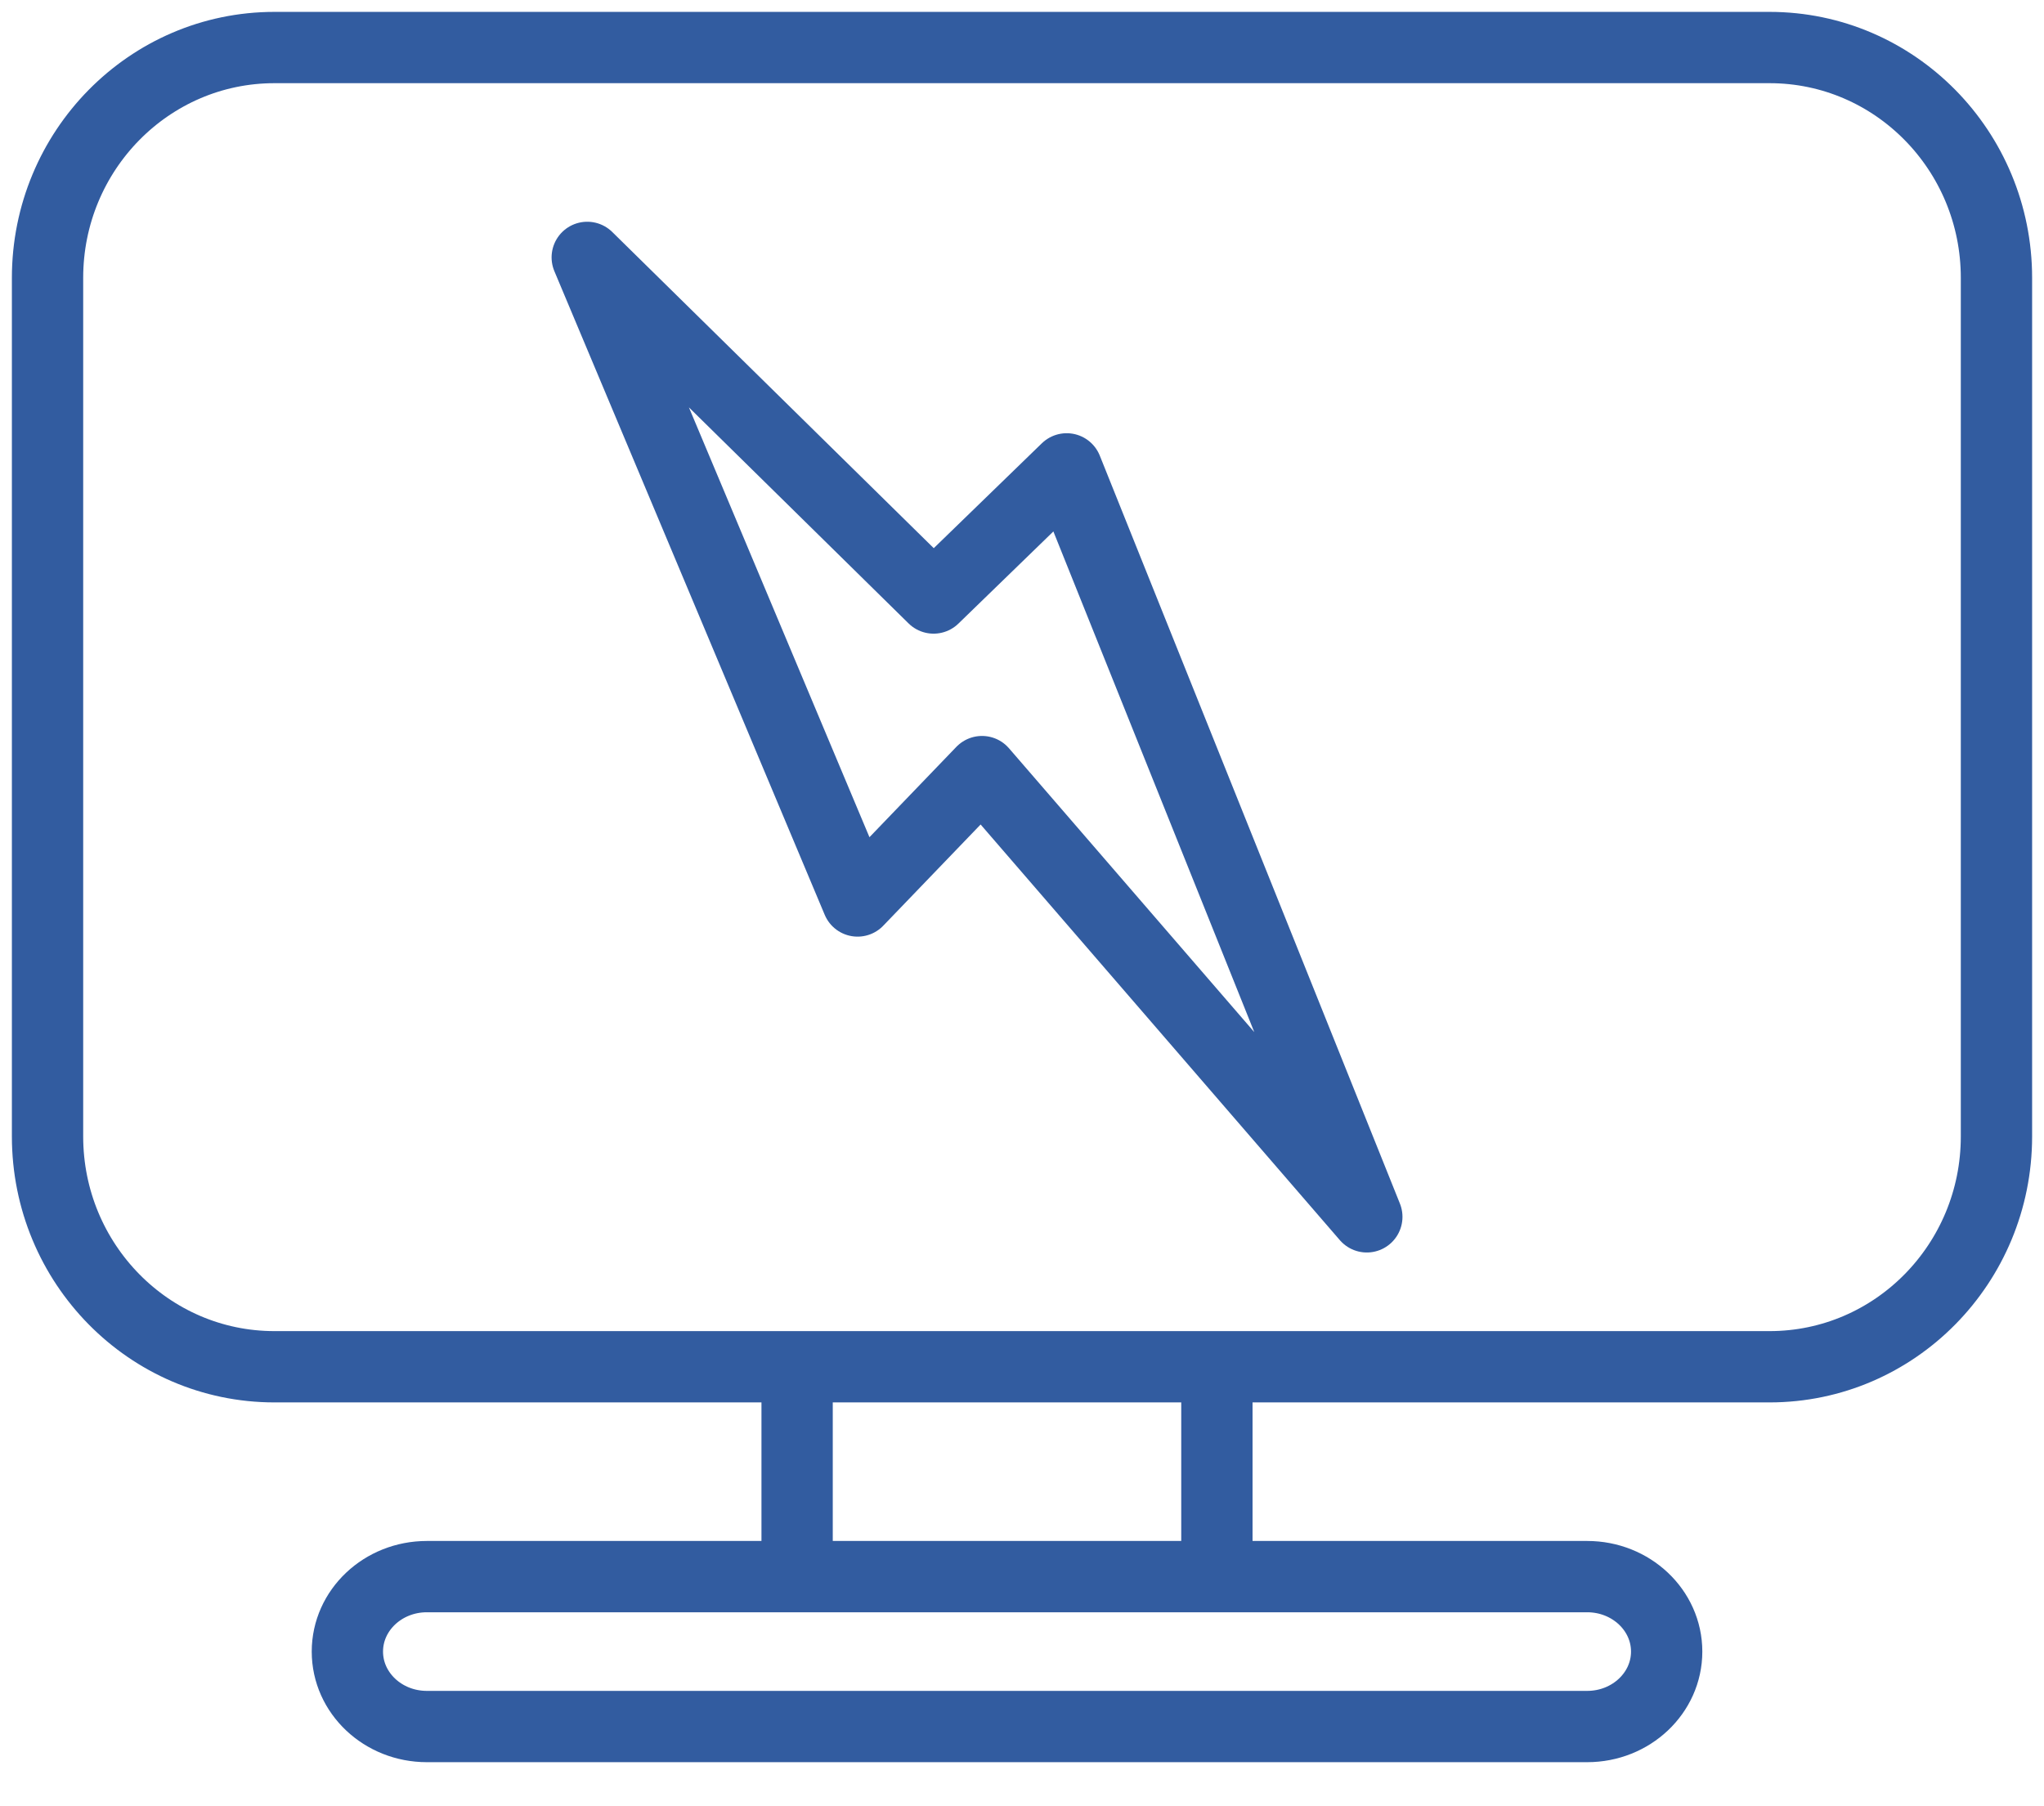
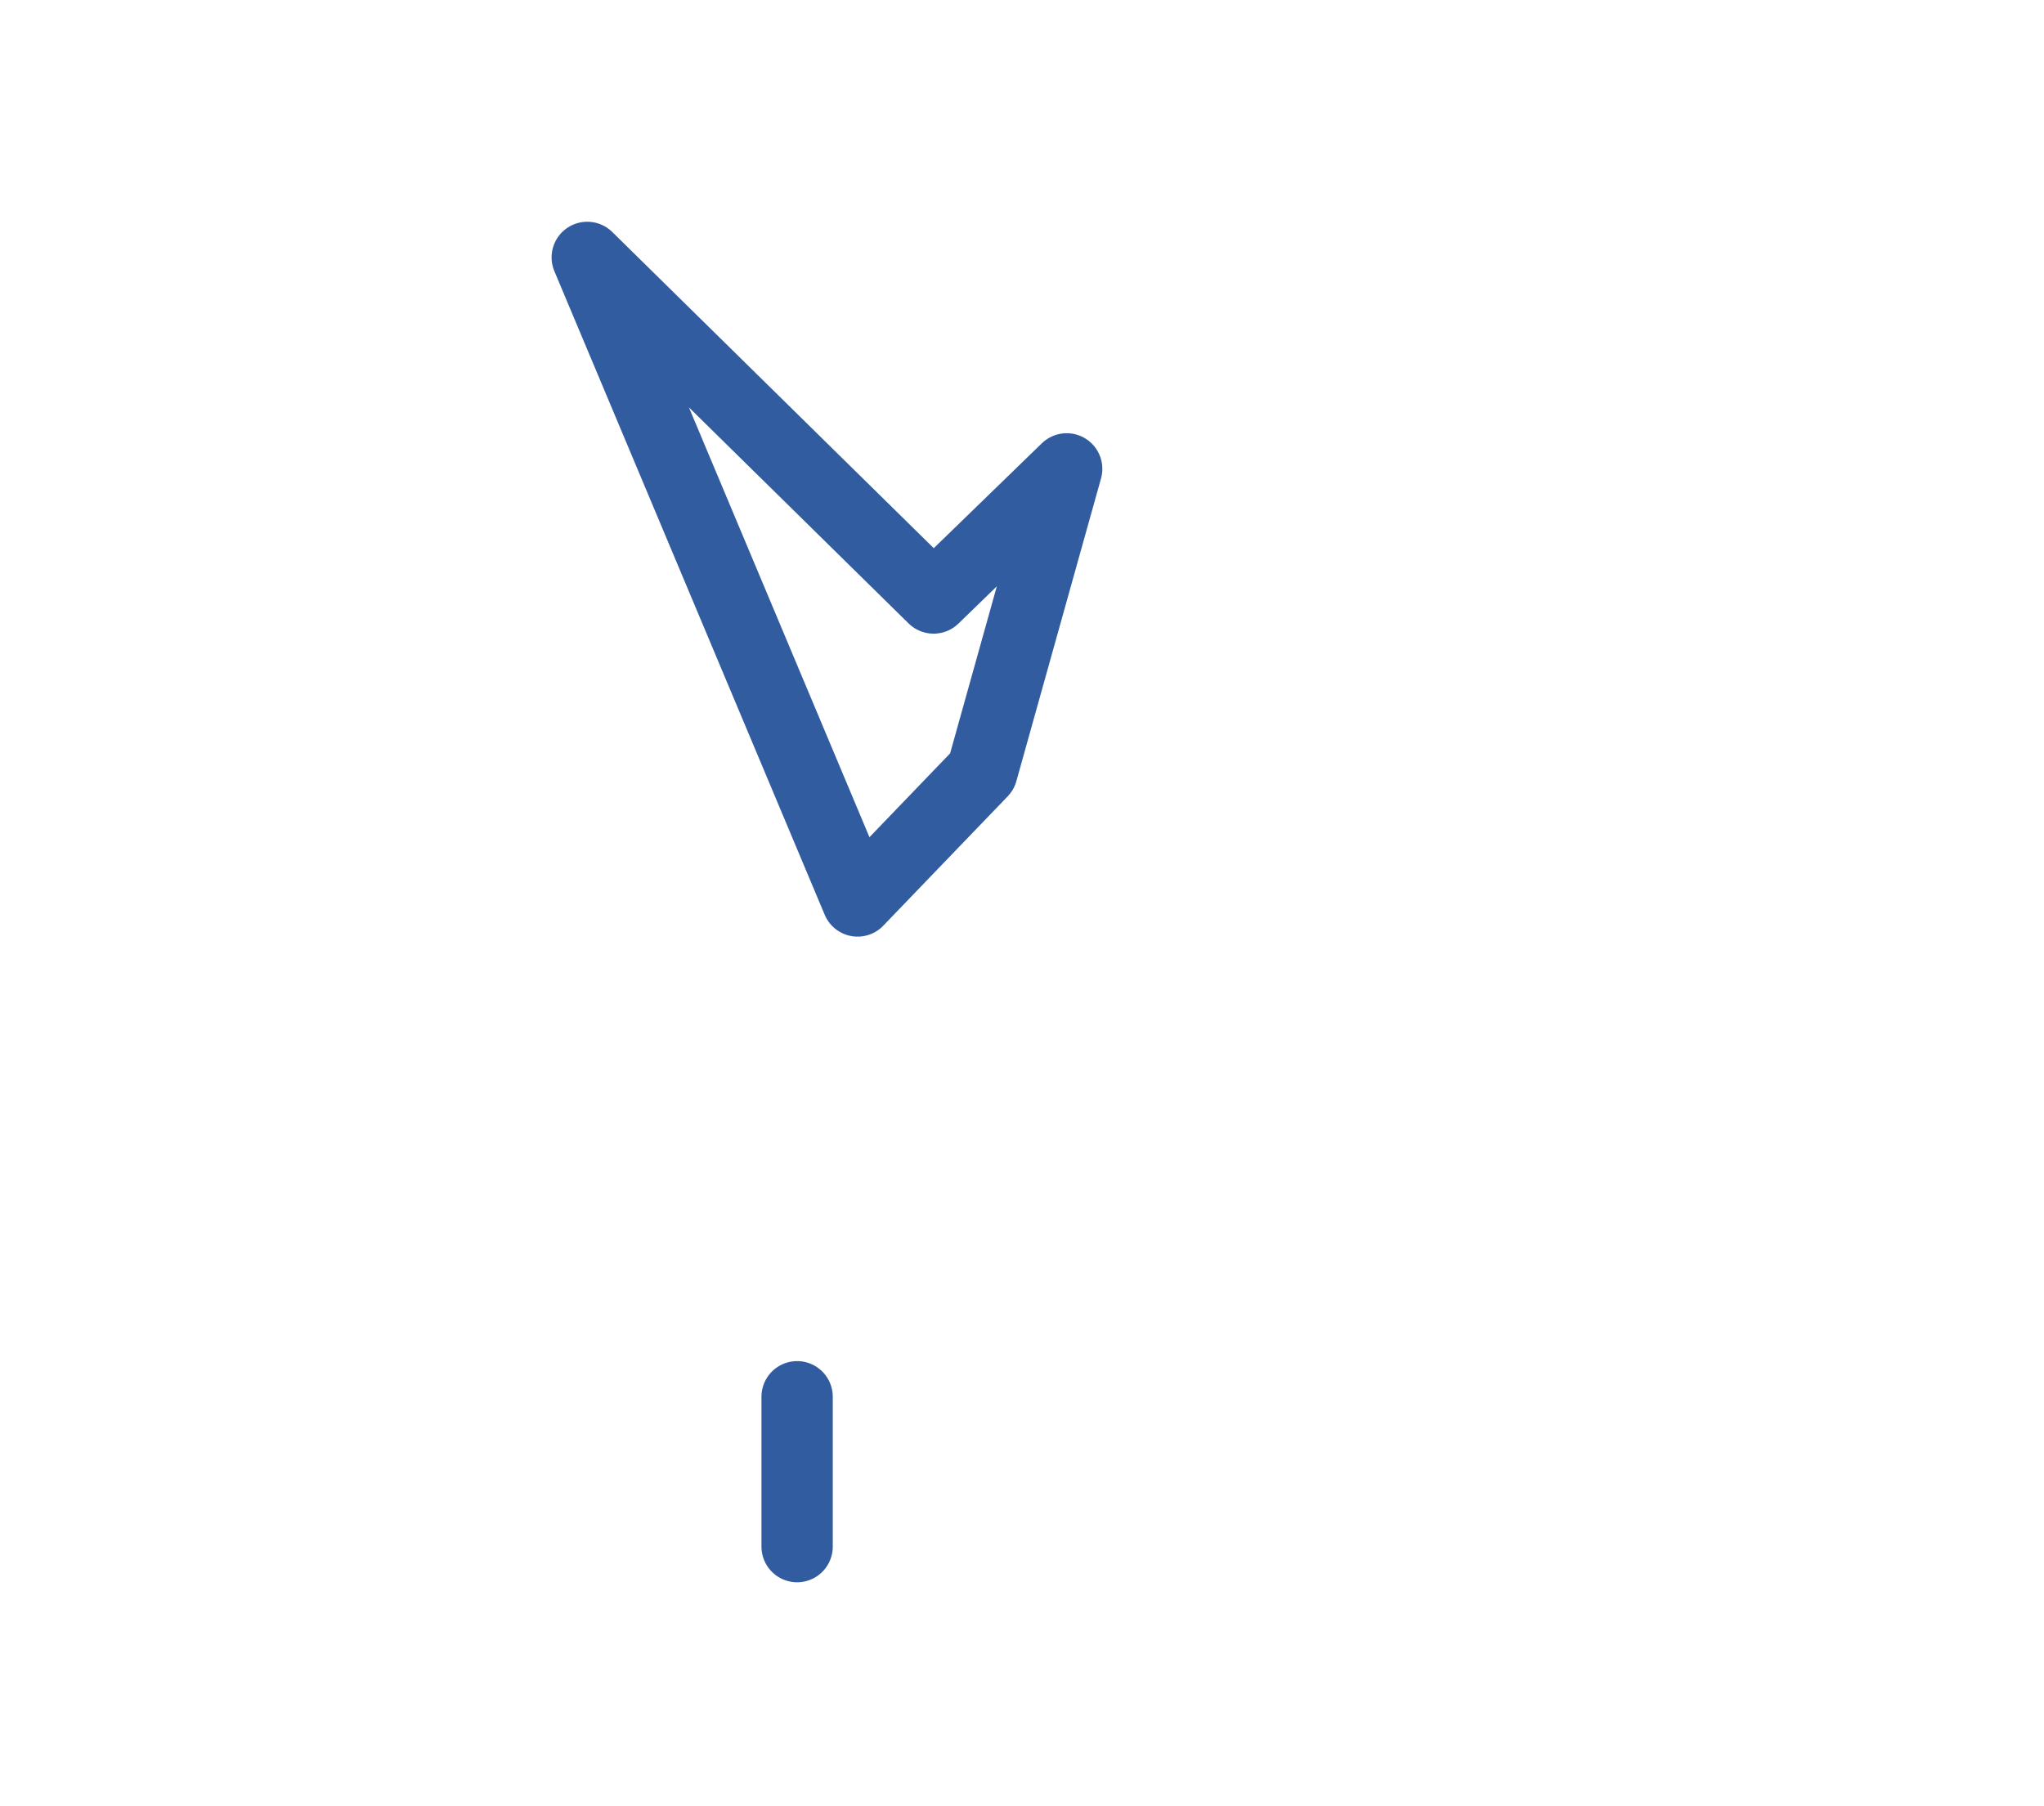
<svg xmlns="http://www.w3.org/2000/svg" width="43" height="38" viewBox="0 0 43 38" fill="none">
-   <path d="M12.354 5.415L18.041 18.955L20.659 16.233L28.754 25.6L22.44 9.864L19.64 12.581L12.354 5.415Z" stroke="#325CA0" stroke-width="1.5" stroke-linecap="round" stroke-linejoin="round" />
+   <path d="M12.354 5.415L18.041 18.955L20.659 16.233L22.44 9.864L19.64 12.581L12.354 5.415Z" stroke="#325CA0" stroke-width="1.5" stroke-linecap="round" stroke-linejoin="round" />
  <path d="M16.769 29.385V32.538" stroke="#325CA0" stroke-width="1.5" stroke-linecap="round" stroke-linejoin="round" />
-   <path d="M25.6 29.385V32.538" stroke="#325CA0" stroke-width="1.5" stroke-linecap="round" stroke-linejoin="round" />
-   <path d="M33.39 33.169H8.98C8.056 33.169 7.308 33.875 7.308 34.746C7.308 35.617 8.056 36.323 8.98 36.323H33.39C34.313 36.323 35.062 35.617 35.062 34.746C35.062 33.875 34.313 33.169 33.39 33.169Z" stroke="#325CA0" stroke-width="1.5" stroke-linecap="round" stroke-linejoin="round" />
-   <path d="M37.227 1H5.773C3.137 1 1 3.17 1 5.846V23.908C1 26.584 3.137 28.754 5.773 28.754H37.227C39.863 28.754 42 26.584 42 23.908V5.846C42 3.17 39.863 1 37.227 1Z" stroke="#325CA0" stroke-width="1.5" stroke-linecap="round" stroke-linejoin="round" />
</svg>